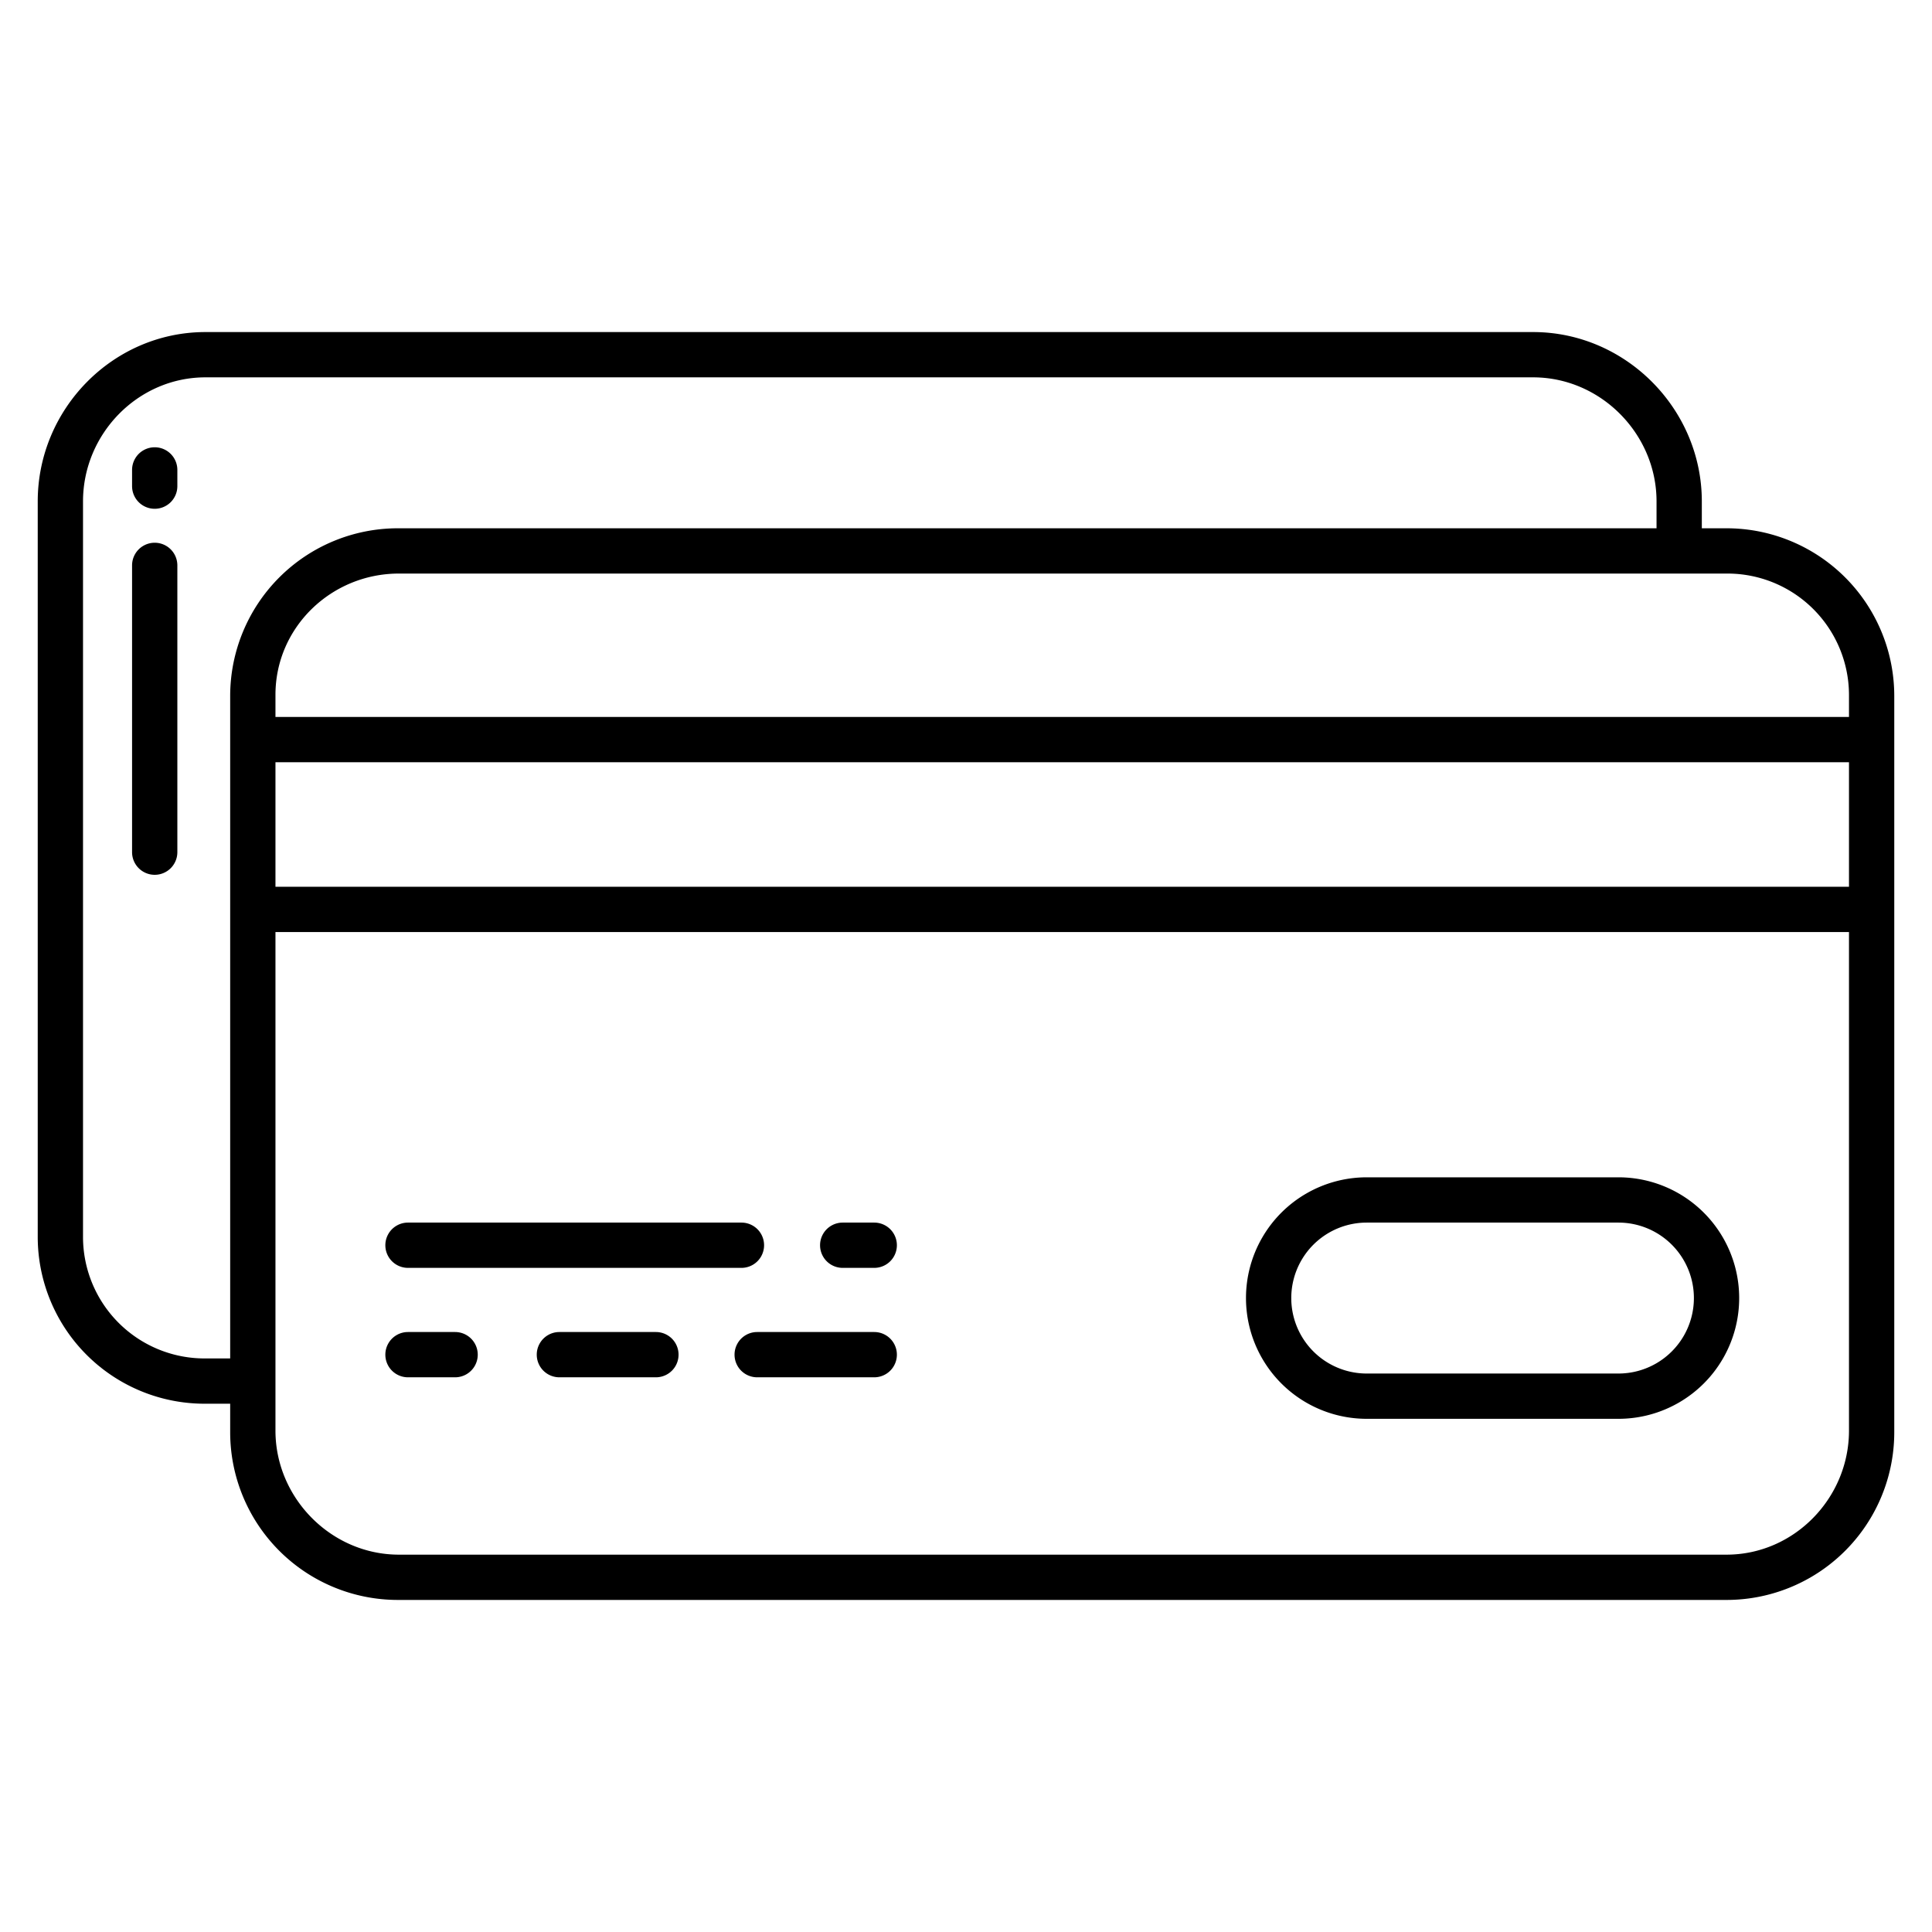
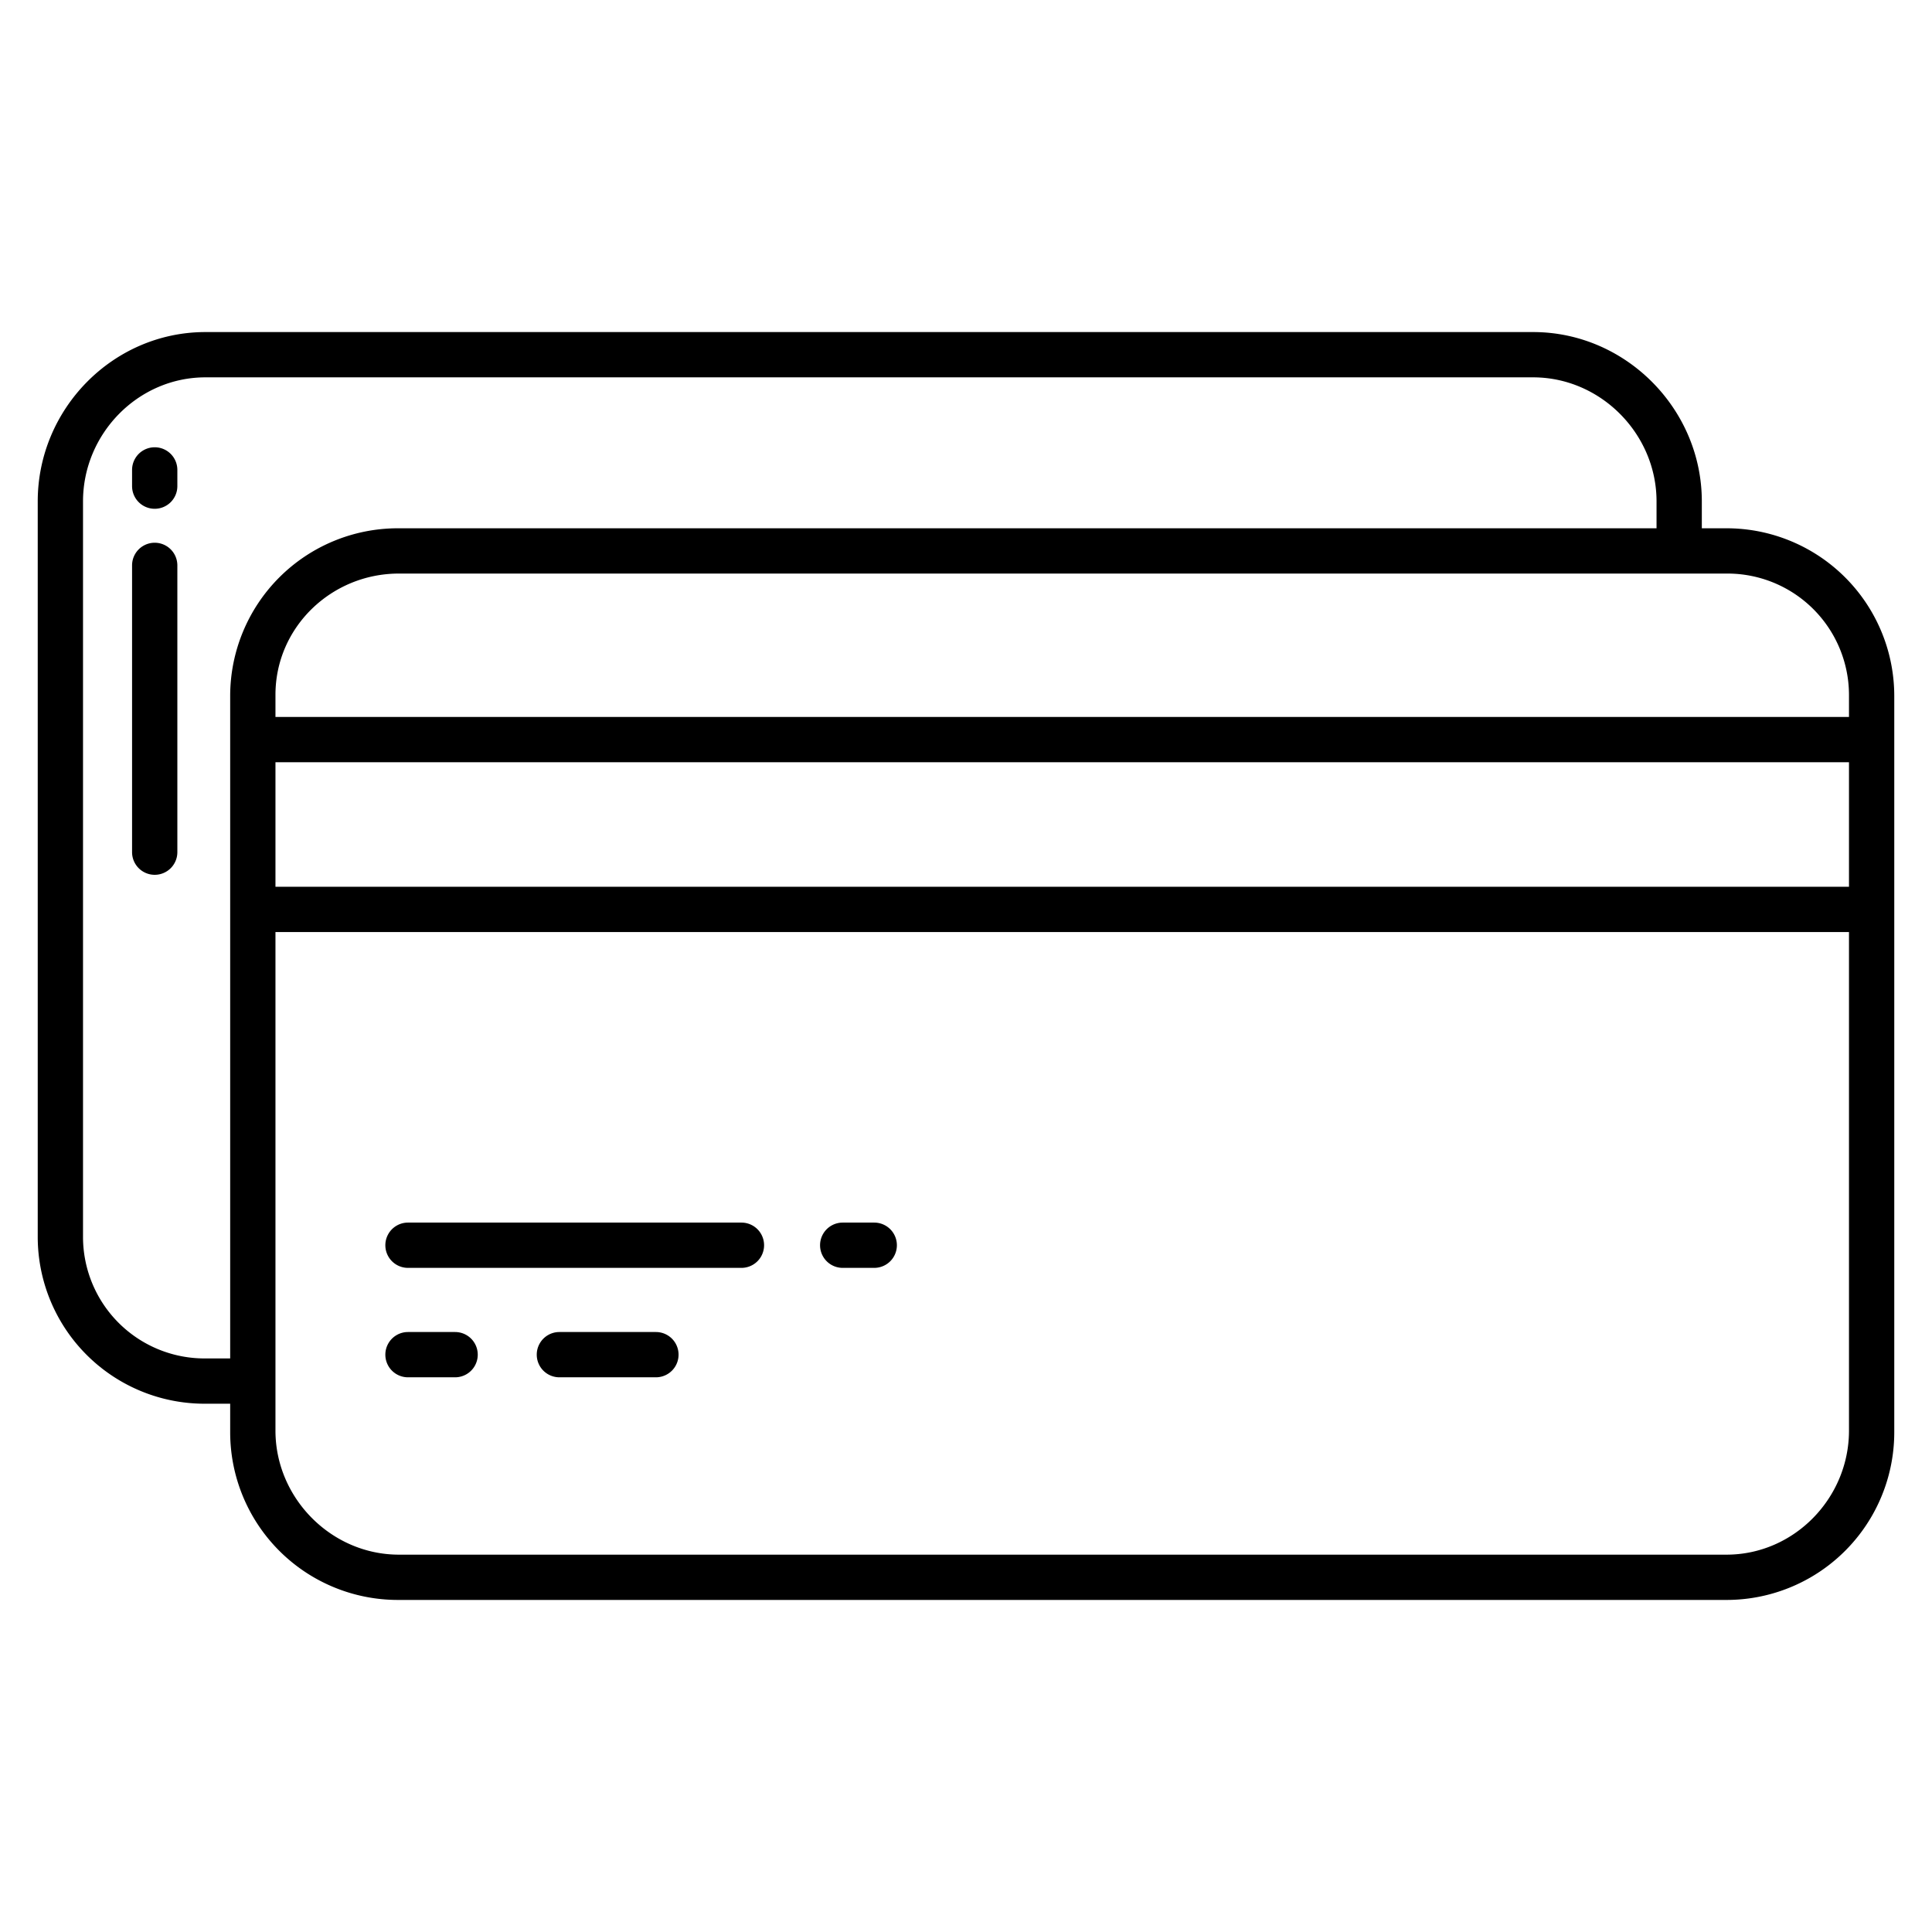
<svg xmlns="http://www.w3.org/2000/svg" id="Layer_1" data-name="Layer 1" viewBox="0 0 512 512" width="512" height="512">
  <path d="M54.446,372H61v7.554A44.447,44.447,0,0,0,105.447,424H457.553A44.446,44.446,0,0,0,502,379.554V184.446A44.446,44.446,0,0,0,457.553,140H451v-7.134C451,108.358,430.8,88,406.291,88H54.446C29.938,88,10,108.358,10,132.866V327.872A44.225,44.225,0,0,0,54.446,372ZM490,379.134C490,397.025,475.444,412,457.554,412H105.709C87.817,412,73,397.025,73,379.134V247H490ZM490,235H73V202H490Zm-32.446-83A32.213,32.213,0,0,1,490,184.128V190H73v-5.872C73,166.237,87.817,152,105.709,152ZM22,132.866C22,114.975,36.556,100,54.446,100H406.291C424.183,100,439,114.975,439,132.866V140H105.447A44.447,44.447,0,0,0,61,184.446V360H54.446A32.213,32.213,0,0,1,22,327.872Z" />
  <path d="M41,134.833a6,6,0,0,0,6-6v-4.3a6,6,0,0,0-12,0v4.3A6,6,0,0,0,41,134.833Z" />
  <path d="M41,231.833a6,6,0,0,0,6-6v-76a6,6,0,0,0-12,0v76A6,6,0,0,0,41,231.833Z" />
-   <path d="M362.2,376h66.7a32,32,0,1,0,0-64H362.2a32,32,0,1,0,0,64Zm0-52h66.7a20,20,0,1,1,0,40H362.2a20,20,0,1,1,0-40Z" />
  <path d="M108.121,336H196.49a6,6,0,0,0,0-12H108.121a6,6,0,1,0,0,12Z" />
  <path d="M223.325,336h8.358a6,6,0,0,0,0-12h-8.358a6,6,0,0,0,0,12Z" />
  <path d="M108.121,365h12.487a6,6,0,0,0,0-12H108.121a6,6,0,1,0,0,12Z" />
  <path d="M173.826,353H148.245a6,6,0,0,0,0,12h25.581a6,6,0,1,0,0-12Z" />
-   <path d="M231.683,353H200.661a6,6,0,0,0,0,12h31.022a6,6,0,0,0,0-12Z" />
</svg>